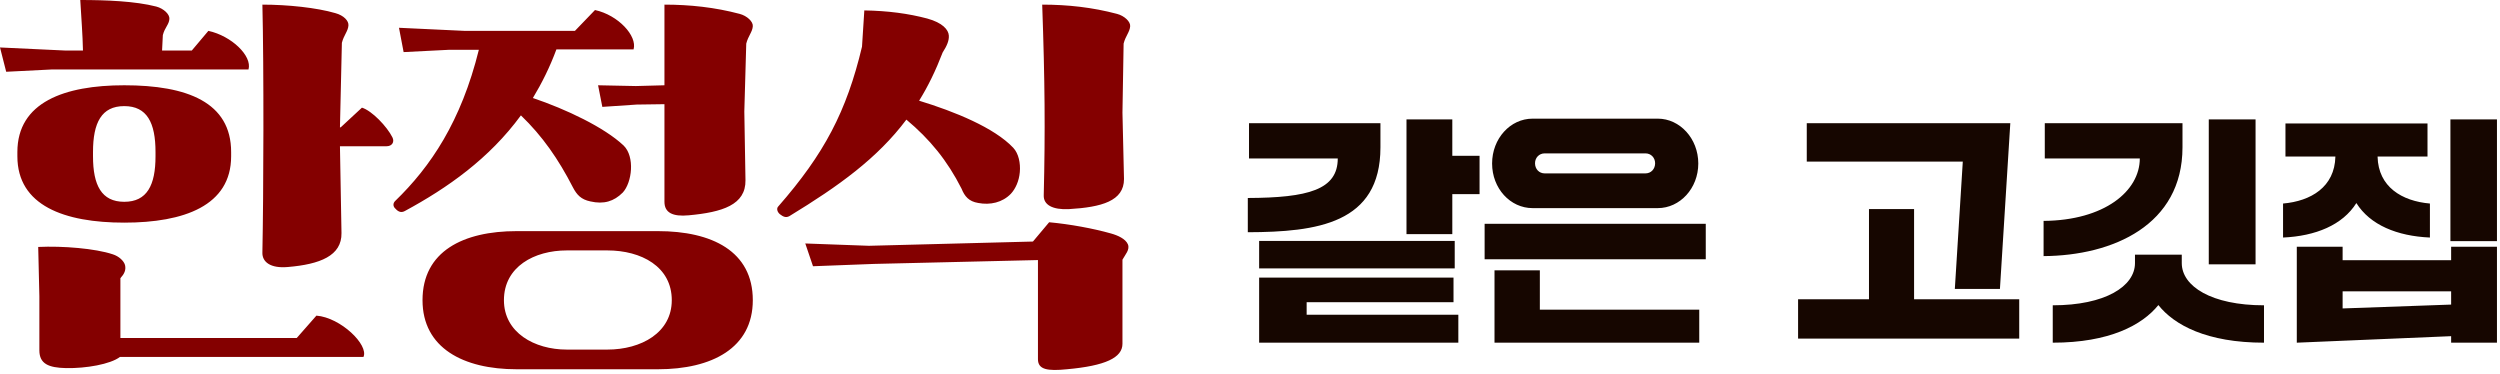
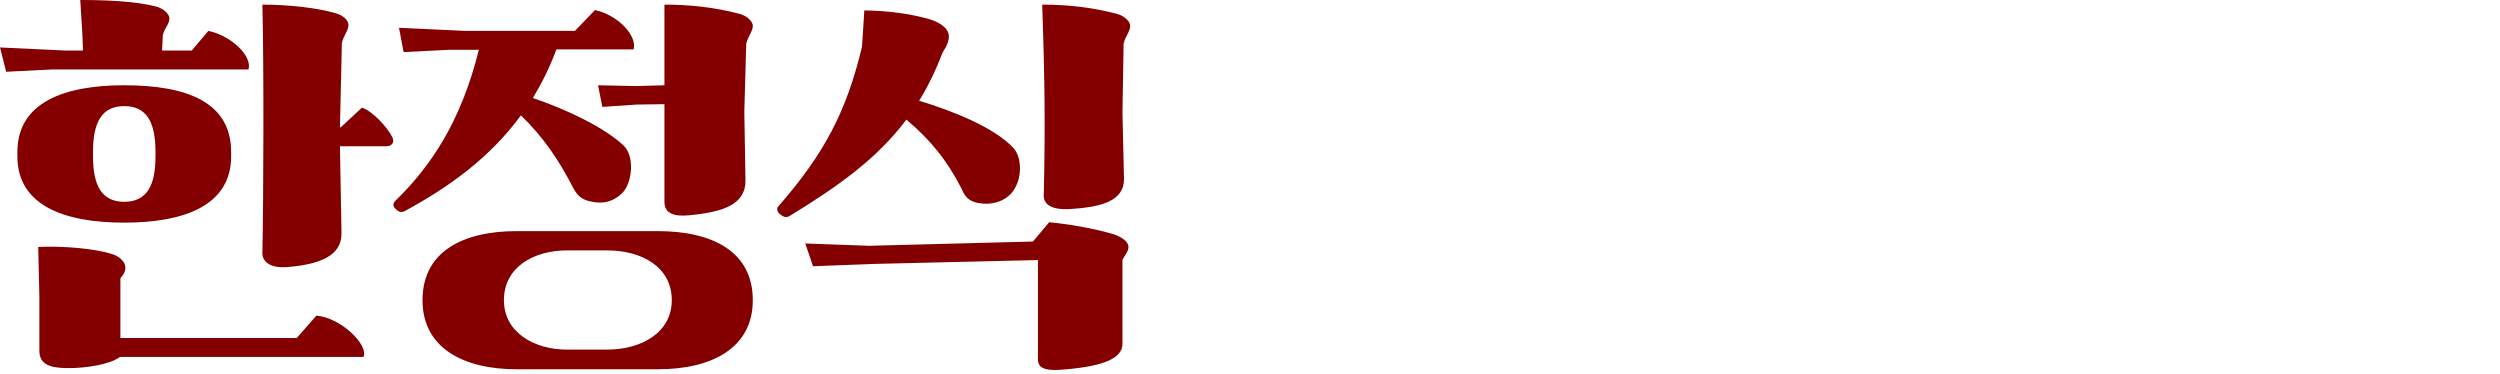
<svg xmlns="http://www.w3.org/2000/svg" width="622" height="93" viewBox="0 0 622 93" fill="none">
  <path d="M1.539 17.856L0.003 11.808L16.323 12.576H20.643C20.547 8.352 20.259 4.992 19.971 -0C26.307 -0 33.699 0.288 38.883 1.632C40.707 2.112 42.243 3.552 42.147 4.704C42.051 6.144 40.995 6.816 40.515 8.736L40.323 12.576H47.715L51.843 7.68C57.603 8.928 62.787 13.92 61.827 17.28H12.963L1.539 17.856ZM30.915 55.392C16.035 55.392 4.323 51.168 4.323 38.88V37.824C4.323 25.44 16.035 21.216 30.915 21.216C46.563 21.216 57.507 25.44 57.507 37.824V38.88C57.507 51.168 45.795 55.392 30.915 55.392ZM30.915 50.208C36.579 50.208 38.691 46.08 38.691 38.88V37.824C38.691 30.528 36.579 26.4 30.915 26.4C25.251 26.4 23.139 30.528 23.139 37.824V38.88C23.139 46.08 25.251 50.208 30.915 50.208ZM71.619 66.432C67.299 66.816 65.187 65.184 65.283 62.784C65.571 48.672 65.667 16.608 65.283 1.152C71.619 1.152 78.819 1.92 83.427 3.264C85.539 3.84 86.787 5.184 86.691 6.336C86.595 7.776 85.539 8.736 85.059 10.656L84.579 31.68H84.771L90.051 26.784C92.547 27.552 96.291 31.488 97.635 34.176C98.211 35.328 97.539 36.384 96.195 36.384H84.579L84.963 57.984C85.059 63.648 79.587 65.76 71.619 66.432ZM16.419 91.584C12.099 91.488 9.795 90.528 9.795 87.168V73.728L9.507 61.44C15.651 61.152 23.715 61.824 28.035 63.264C29.571 63.744 30.819 64.896 31.107 65.952C31.395 67.2 30.915 68.16 29.955 69.216V84.096H73.827L78.723 78.528C84.771 79.008 91.779 85.824 90.435 88.8H29.859C27.459 90.624 21.411 91.68 16.419 91.584ZM100.419 12.96L99.267 6.912L115.587 7.68H143.043L148.035 2.496C153.795 3.744 158.595 8.928 157.635 12.288H138.435C136.803 16.704 134.787 20.736 132.579 24.384C140.835 27.168 150.339 31.68 155.139 36.192C158.019 38.976 157.251 45.408 154.947 47.904C152.739 50.112 150.243 50.88 146.883 50.112C144.579 49.632 143.523 48.48 142.563 46.656C138.915 39.552 134.979 33.888 129.603 28.704C121.731 39.456 111.363 46.752 100.707 52.512C99.651 53.088 98.883 52.512 98.211 51.744C97.731 51.168 97.827 50.496 98.307 50.016C107.139 41.472 114.723 30.24 119.139 12.384H111.843L100.419 12.96ZM128.547 91.872C115.299 91.872 105.123 86.592 105.123 74.688C105.123 62.496 115.299 57.504 128.547 57.504H163.683C177.123 57.504 187.299 62.496 187.299 74.688C187.299 86.592 177.123 91.872 163.683 91.872H128.547ZM151.107 86.976C159.555 86.976 167.139 82.752 167.139 74.688C167.139 66.336 159.555 62.304 151.107 62.304H141.027C132.963 62.304 125.379 66.336 125.379 74.688C125.379 82.752 132.963 86.976 141.027 86.976H151.107ZM171.363 53.568C167.331 53.952 165.315 52.896 165.315 50.208V25.92L158.403 26.016L149.859 26.592L148.803 21.216L158.211 21.408L165.315 21.216V1.152C171.651 1.152 177.891 1.824 184.035 3.456C185.859 3.936 187.395 5.376 187.299 6.528C187.203 7.968 186.147 8.928 185.667 10.848L185.187 27.744L185.475 44.832C185.571 50.976 179.715 52.8 171.363 53.568ZM265.923 52.032C261.891 52.224 259.587 50.976 259.683 48.576C260.067 32.64 259.971 20.16 259.299 1.152C265.635 1.152 271.779 1.824 277.923 3.456C279.747 3.936 281.283 5.376 281.187 6.528C281.091 7.968 280.035 8.928 279.555 10.848L279.267 28.032L279.651 44.544C279.651 50.016 274.083 51.552 265.923 52.032ZM265.443 91.872C260.643 92.352 258.243 91.968 258.243 89.376V64.704L217.443 65.664L202.275 66.24L200.355 60.576L216.195 61.152L256.995 60.096L261.027 55.296C266.211 55.776 271.971 56.832 276.387 58.08C278.115 58.56 280.035 59.424 280.611 60.768C281.187 62.112 279.939 63.36 279.267 64.608V85.536C279.267 88.992 275.043 91.008 265.443 91.872ZM243.363 50.496C241.059 50.112 240.003 48.864 239.235 46.944C235.683 39.936 231.363 34.656 225.507 29.76C218.307 39.36 208.707 46.272 196.419 53.76C195.555 54.24 194.883 53.952 194.019 53.28C193.347 52.704 193.155 51.84 193.635 51.36C205.059 38.304 210.627 27.744 214.467 11.616L215.043 2.592C220.899 2.688 225.987 3.36 230.691 4.608C234.531 5.664 235.971 7.392 236.067 8.832C236.163 10.08 235.587 11.424 234.531 13.056C232.803 17.568 230.883 21.504 228.675 25.056C237.507 27.744 247.395 31.776 252.099 36.768C253.443 38.208 253.923 40.608 253.731 42.816C253.539 45.024 252.675 46.944 251.523 48.192C249.411 50.4 246.339 51.072 243.363 50.496Z" fill="#840000" />
-   <path d="M361.334 58.26H349.934V29.7H361.334V38.76H368.114V48.3H361.334V58.26ZM310.454 57.78V49.26C325.454 49.2 332.834 47.22 332.834 39.42H310.754V30.66H343.454V36.66C343.454 55.68 327.614 57.72 310.454 57.78ZM361.934 66.78H313.274V59.94H361.934V66.78ZM362.834 85.26H313.274V69.06H361.634V75.18H325.094V78.3H362.834V85.26ZM412.454 51.78H381.314C375.734 51.78 371.234 46.86 371.234 40.68C371.234 34.5 375.734 29.52 381.314 29.52H412.454C417.974 29.52 422.534 34.5 422.534 40.68C422.534 46.86 417.974 51.78 412.454 51.78ZM384.314 43.14H409.394C410.774 43.14 411.794 42.06 411.794 40.62C411.794 39.24 410.774 38.16 409.394 38.16H384.314C382.934 38.16 381.914 39.24 381.914 40.62C381.914 42.06 382.934 43.14 384.314 43.14ZM424.394 64.5H369.374V55.68H424.394V64.5ZM422.774 85.26H371.834V67.26H383.114V77.04H422.774V85.26ZM497.583 71.88H486.363L488.343 40.2H449.523V30.66H500.163L497.583 71.88ZM502.383 84.24H447.363V74.46H465.003V52.02H476.223V74.46H502.383V84.24ZM561.183 65.76H549.543V29.7H561.183V65.76ZM508.443 63.72V54.96C523.623 54.84 532.383 47.52 532.383 39.42H508.743V30.66H543.003V36.66C543.003 55.98 525.723 63.6 508.443 63.72ZM510.723 85.26V75.96C523.803 75.96 531.183 71.22 531.183 65.46V63.36H542.823V65.46C542.823 71.22 550.203 75.96 563.283 75.96V85.26C549.063 85.26 540.963 80.88 537.003 75.9C532.983 80.88 524.823 85.26 510.723 85.26ZM621.243 60H609.663V29.7H621.243V60ZM568.023 59.1V50.64C574.983 50.04 580.863 46.5 581.043 39V38.94H568.623V30.72H603.963V38.94H591.543V39C591.723 46.5 597.603 50.04 604.563 50.64V59.1C596.403 58.74 589.683 55.98 586.263 50.52C582.843 55.98 576.123 58.74 568.023 59.1ZM609.843 83.64L571.443 85.26V61.38H582.843V64.74H609.843V61.38H621.243V85.26H609.843V83.64ZM582.843 72.48V76.74L609.843 75.78V72.48H582.843Z" fill="#160600" />
</svg>